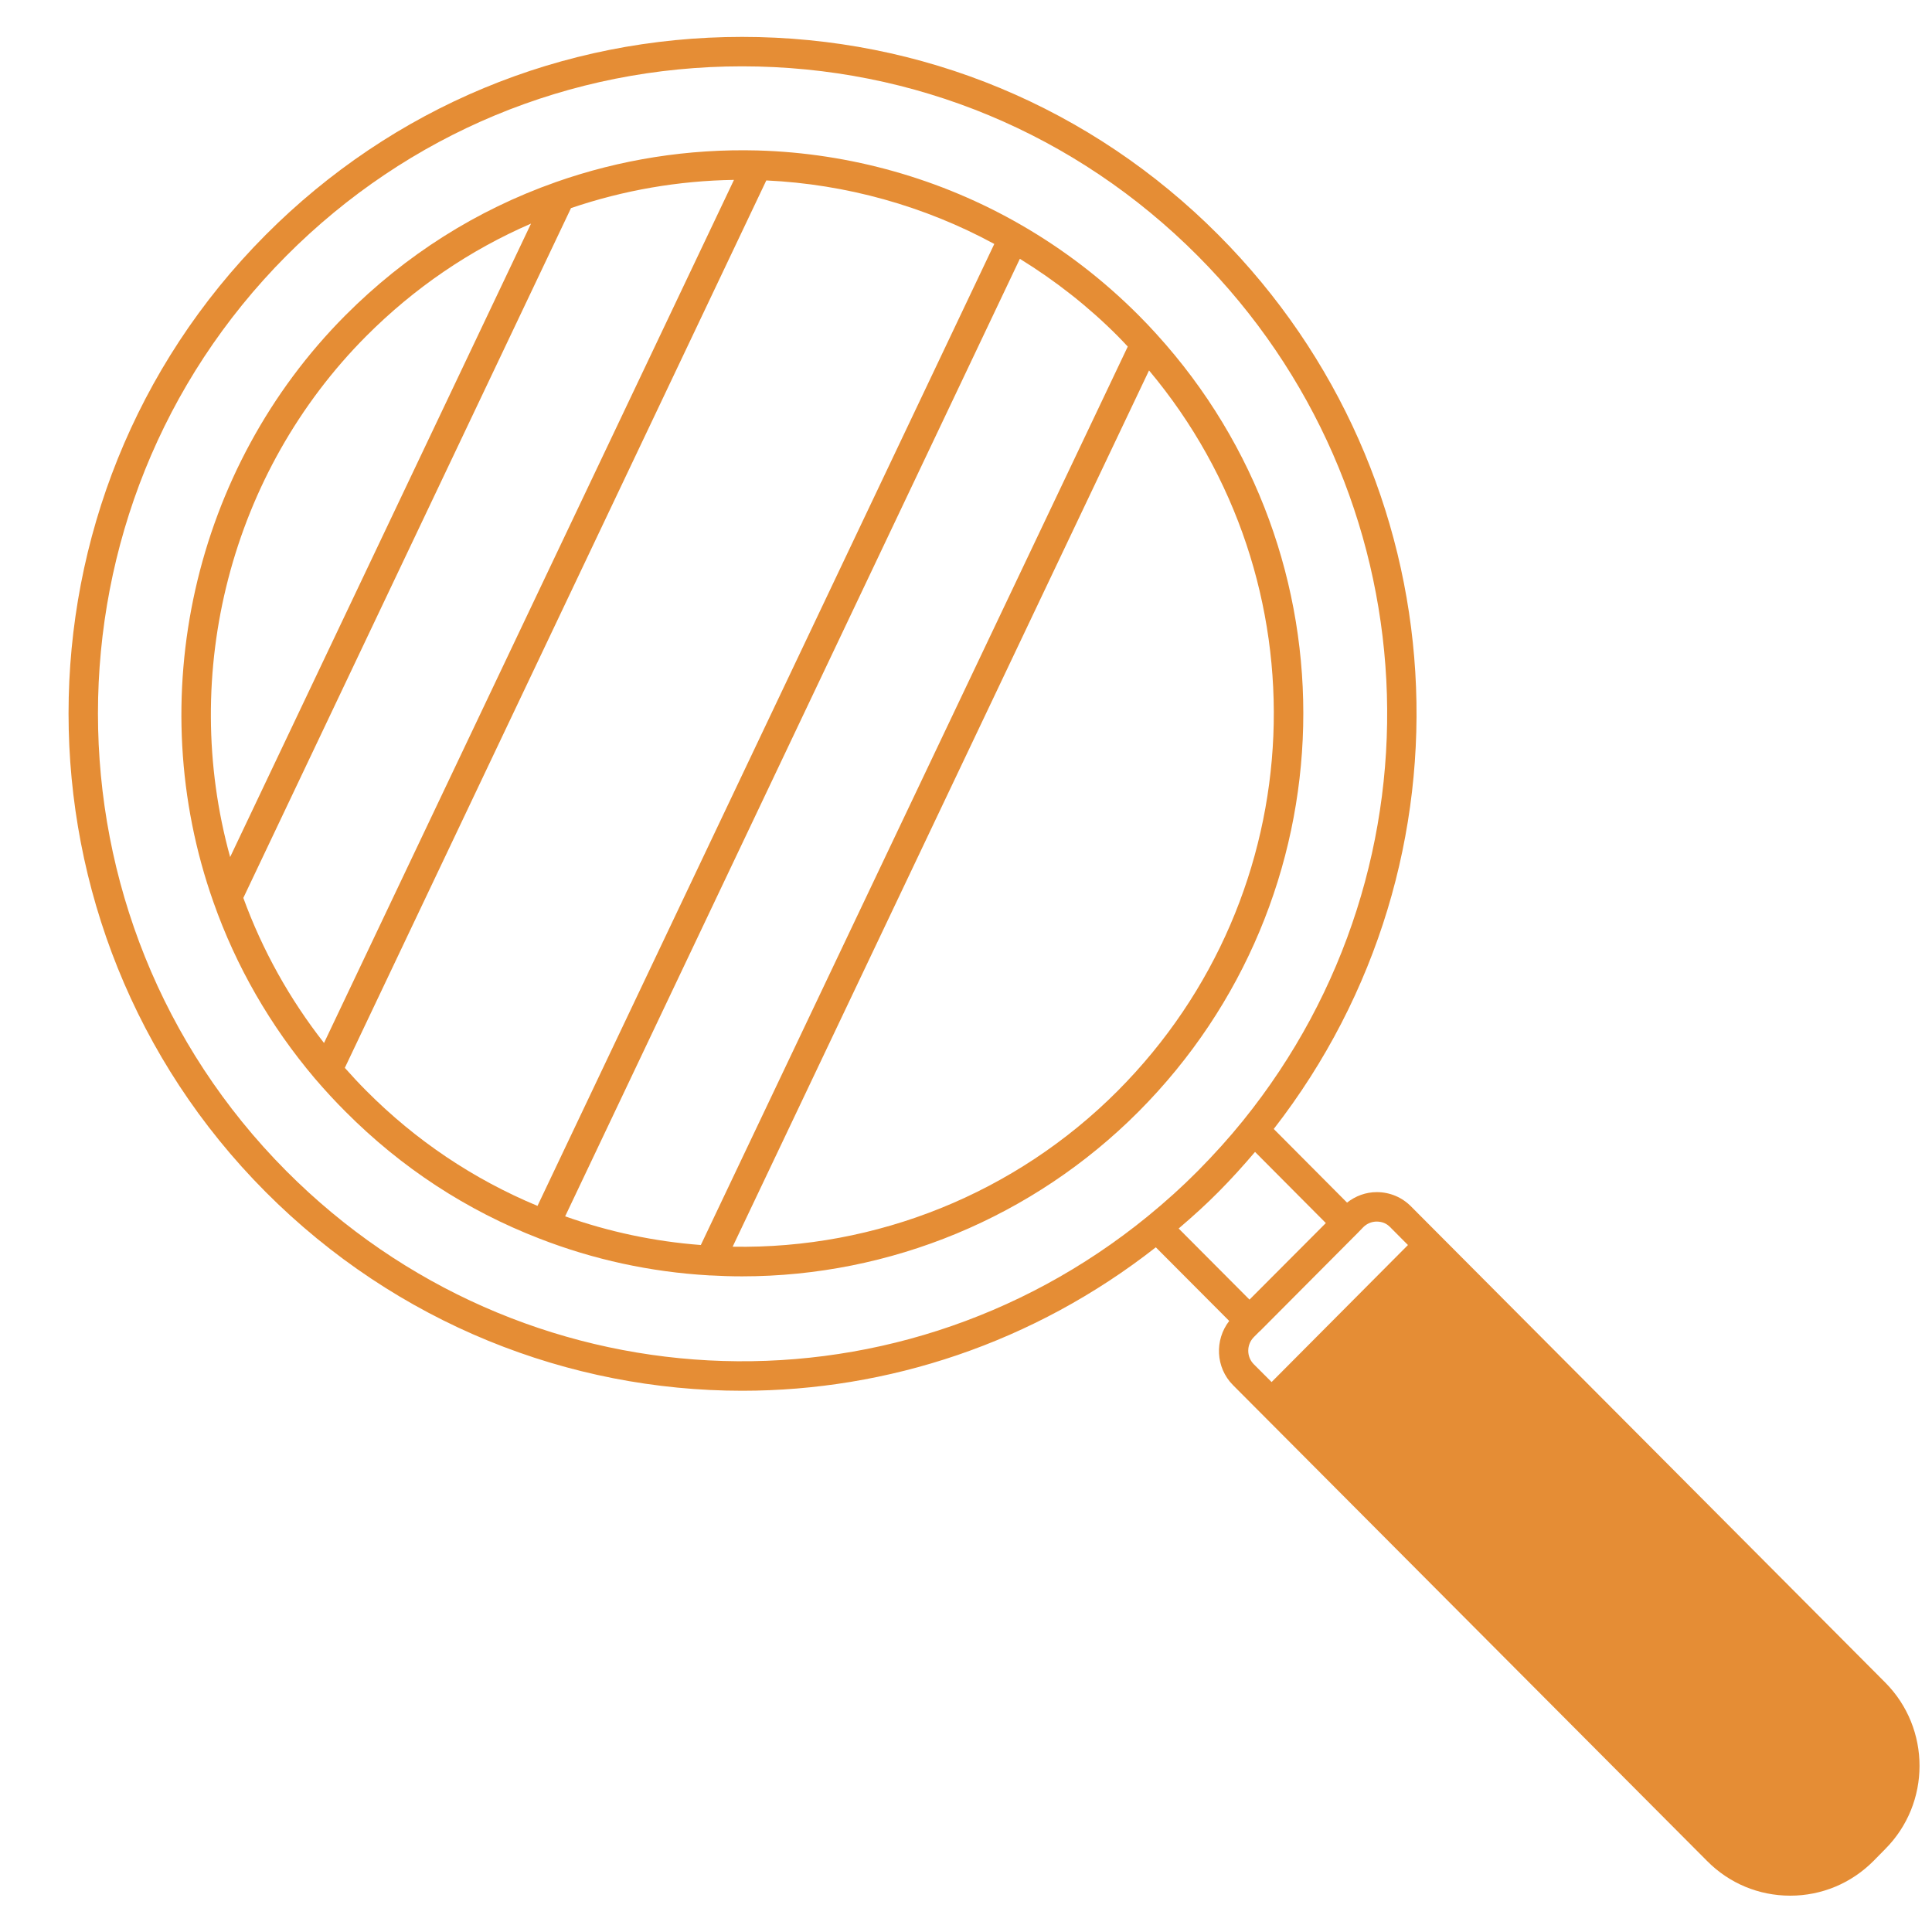
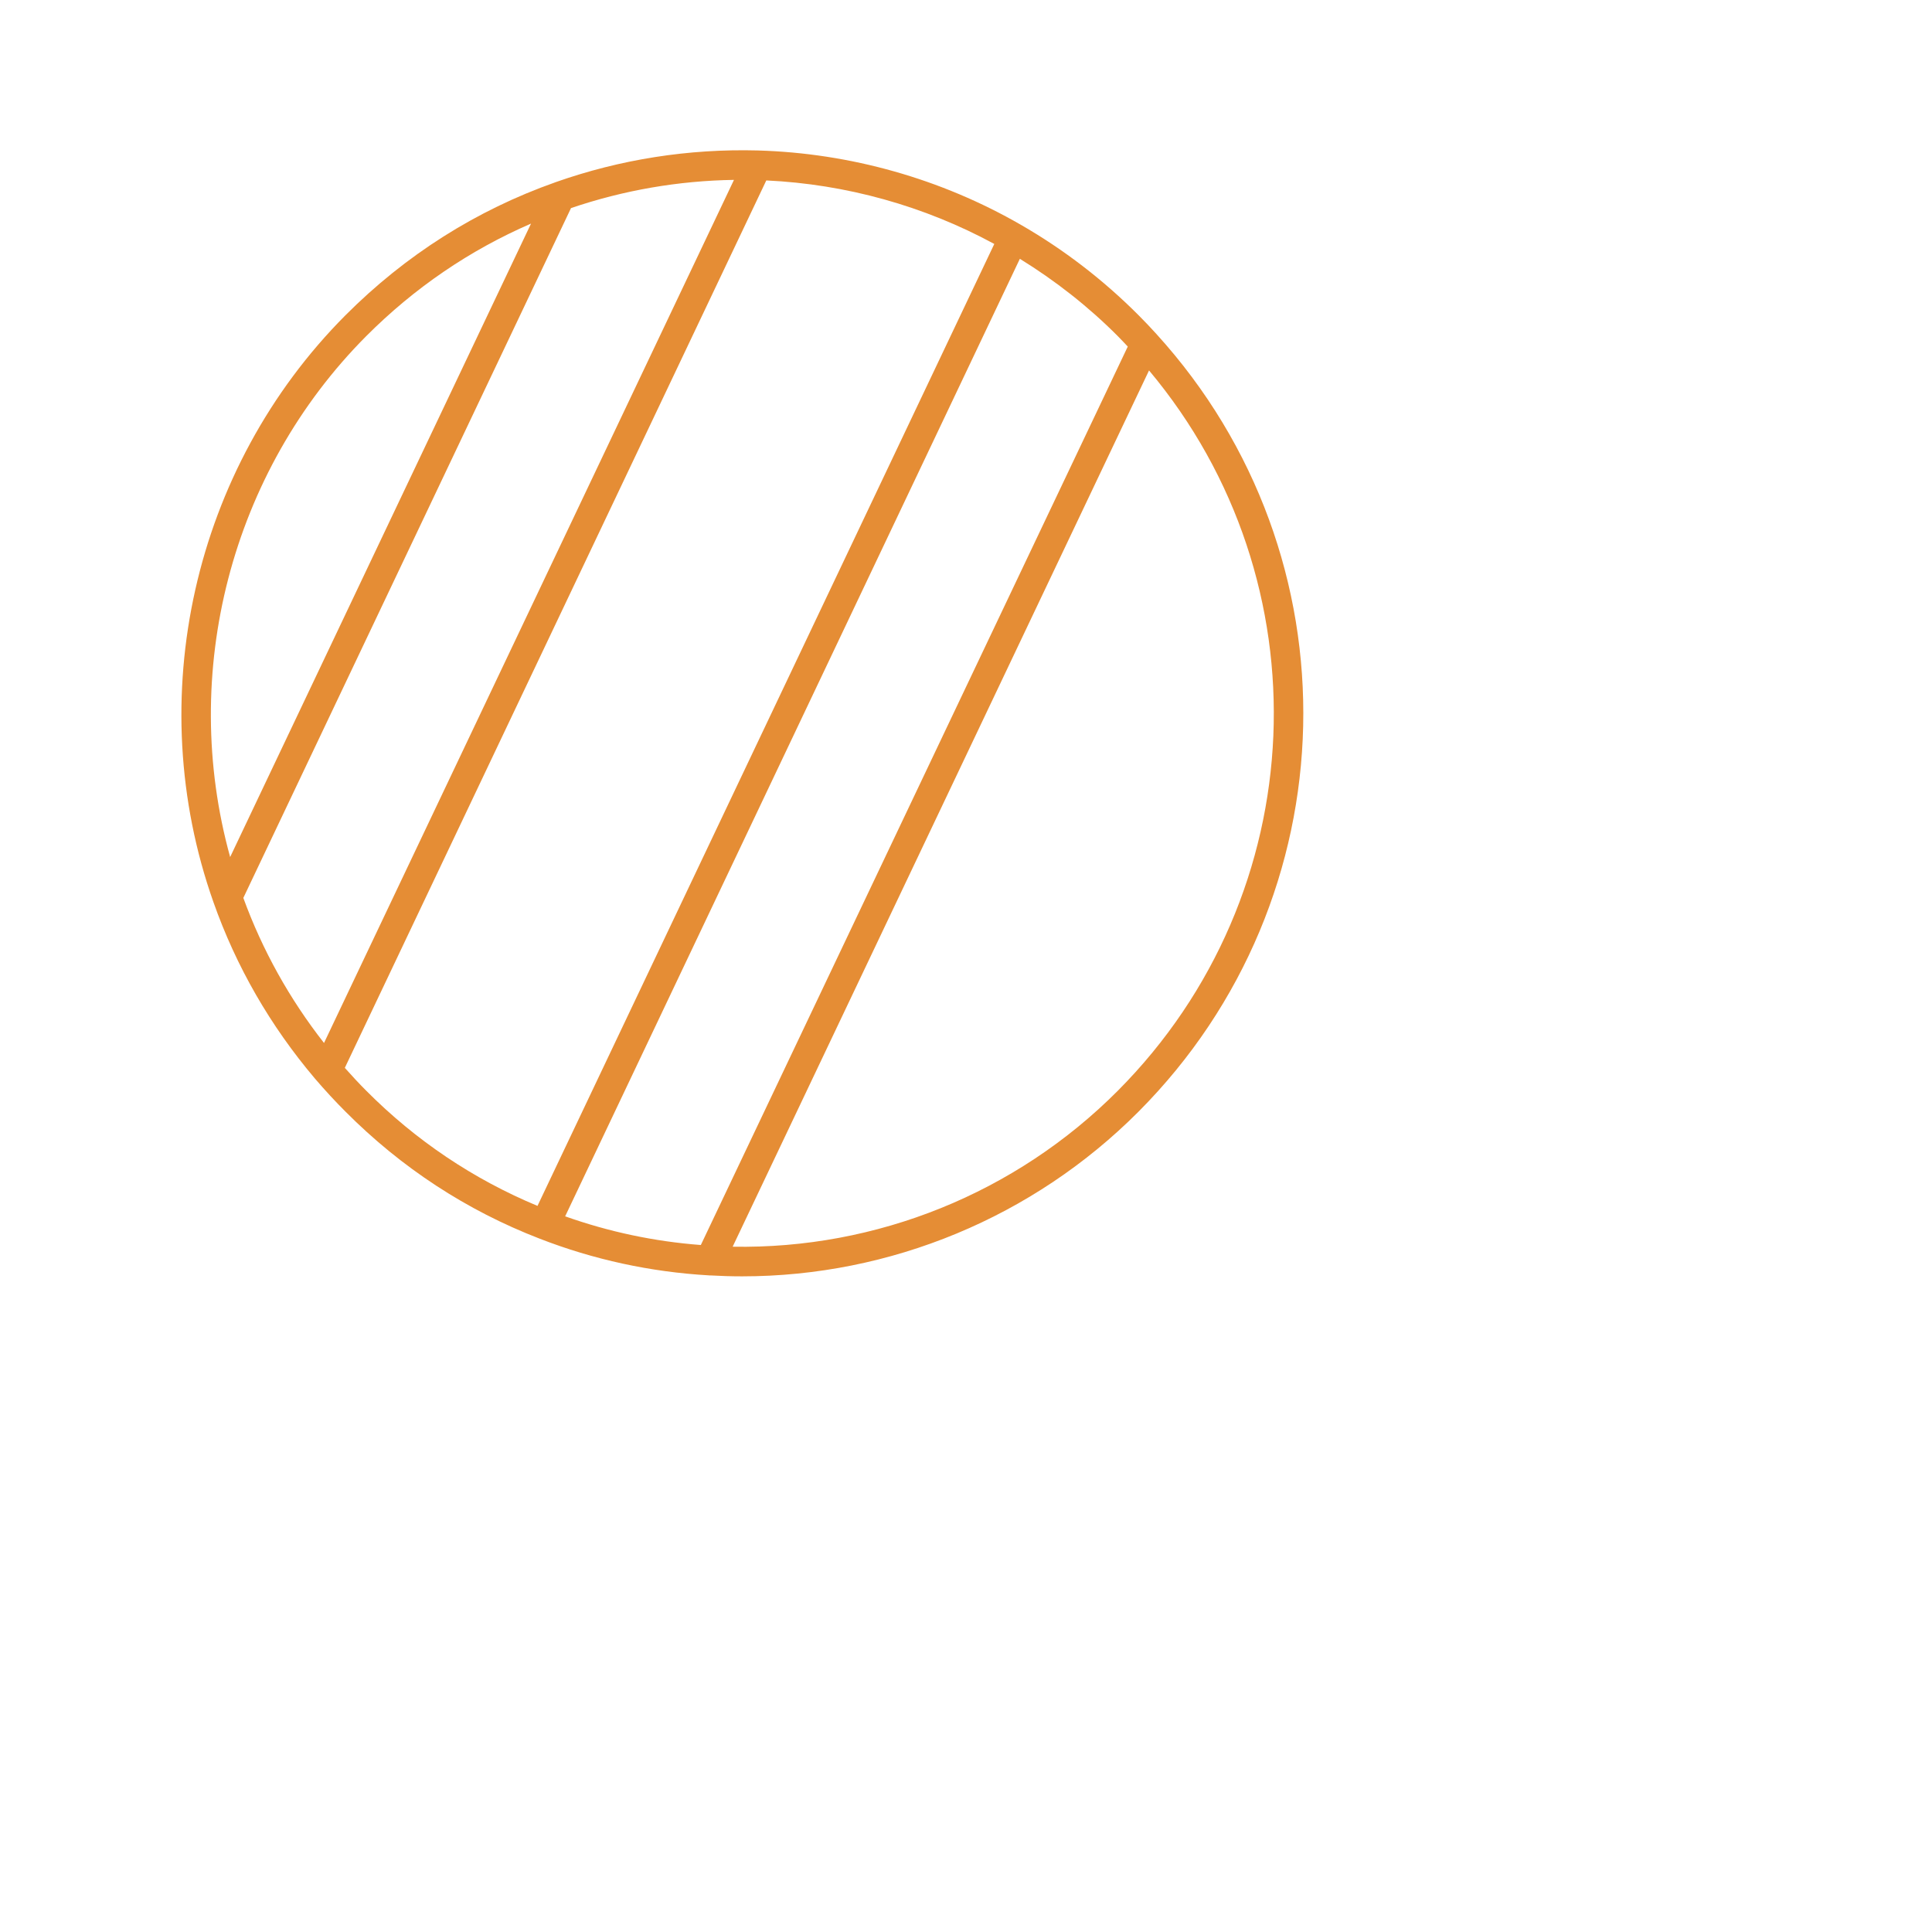
<svg xmlns="http://www.w3.org/2000/svg" width="500" zoomAndPan="magnify" viewBox="0 0 375 375" height="500" preserveAspectRatio="xMidYMid meet" version="1.0">
  <defs>
    <clipPath id="7981401ef0">
-       <path d="M 13 7.16 L 373 7.16 L 373 367.91 L 13 367.91 Z M 13 7.16 " clip-rule="nonzero" />
-     </clipPath>
+       </clipPath>
  </defs>
  <path fill="#e58d35" d="M 224.461 64.832 C 224.461 64.828 224.457 64.824 224.453 64.82 C 224.449 64.816 224.445 64.812 224.441 64.809 C 223.32 63.574 222.18 62.367 221.004 61.195 C 214.172 54.34 206.492 48.434 198.168 43.645 C 182.691 34.715 165.043 29.723 147.129 29.207 C 147.121 29.207 147.105 29.207 147.094 29.207 C 147.082 29.207 147.07 29.203 147.059 29.203 C 133.629 28.855 120.434 30.922 107.82 35.367 C 107.82 35.371 107.812 35.371 107.809 35.375 C 92.445 40.801 78.734 49.484 67.051 61.195 C 37.496 90.863 27.441 135.582 41.43 175.109 C 45.828 187.586 52.445 199.09 61.098 209.312 C 63.02 211.559 65.023 213.734 67.051 215.758 C 77.875 226.641 90.547 234.938 104.711 240.41 C 115.199 244.492 126.266 246.895 137.582 247.547 C 137.609 247.547 137.633 247.547 137.66 247.547 C 137.691 247.547 137.719 247.57 137.754 247.57 C 137.785 247.57 137.812 247.559 137.84 247.555 C 139.914 247.676 141.984 247.738 144.047 247.738 C 172.809 247.738 200.559 236.281 221 215.758 C 262.258 174.328 263.77 108.035 224.461 64.832 Z M 218.898 67.27 L 136.031 241.656 C 127 240.973 118.172 239.094 109.695 236.09 L 197.953 50.234 C 204.816 54.469 211.215 59.469 216.957 65.234 C 217.621 65.895 218.254 66.59 218.898 67.27 Z M 142.465 34.914 L 62.891 202.441 C 56.184 193.875 50.93 184.426 47.23 174.285 L 110.832 40.391 C 121.047 36.918 131.664 35.082 142.465 34.914 Z M 71.098 65.227 C 80.453 55.852 91.195 48.547 103.074 43.398 L 44.672 166.352 C 34.789 130.652 44.781 91.648 71.098 65.227 Z M 66.93 207.27 L 148.738 35.023 C 164.215 35.742 179.41 39.98 192.992 47.352 L 104.328 234.062 C 91.906 228.887 80.727 221.402 71.098 211.719 C 69.684 210.305 68.293 208.801 66.93 207.27 Z M 216.953 211.727 C 197.148 231.605 170.102 242.488 142.207 241.984 L 223.027 71.902 C 257.375 112.867 255.047 173.473 216.953 211.727 Z M 216.953 211.727 " fill-opacity="1" fill-rule="nonzero" />
  <g clip-path="url(#7981401ef0)">
-     <path fill="#e58d35" d="M 365.906 326.562 L 273.883 234.168 C 272.121 232.383 269.766 231.398 267.258 231.391 C 267.25 231.391 267.242 231.391 267.234 231.391 C 265.113 231.391 263.125 232.125 261.461 233.426 L 247.234 219.133 C 287.848 166.883 283.449 92.746 236.52 45.621 C 211.82 20.816 178.973 7.16 144.027 7.16 C 109.082 7.16 76.234 20.816 51.535 45.621 C 0.562 96.824 0.562 180.133 51.535 231.336 C 77.043 256.941 110.488 269.945 144.062 269.945 C 172.285 269.945 200.582 260.723 224.344 242.102 L 238.59 256.395 C 235.73 260.082 235.938 265.43 239.309 268.836 L 331.359 361.23 C 335.652 365.559 341.367 367.941 347.461 367.949 C 347.465 367.949 347.473 367.949 347.48 367.949 C 353.574 367.949 359.305 365.562 363.629 361.227 L 365.898 358.922 C 374.805 350.012 374.809 335.496 365.906 326.562 Z M 228.777 238.453 C 231.512 236.117 234.109 233.773 236.527 231.328 C 239.074 228.762 241.402 226.172 243.602 223.586 L 257.344 237.395 L 242.527 252.254 Z M 55.582 227.301 C 6.824 178.324 6.824 98.633 55.582 49.652 C 79.203 25.938 110.613 12.875 144.027 12.875 C 177.441 12.875 208.848 25.938 232.473 49.652 C 277.945 95.316 281.707 167.508 241.223 217.578 C 238.617 220.801 235.672 224.074 232.469 227.309 C 229.48 230.32 226.312 233.191 222.773 236.078 L 222.777 236.078 C 172.941 276.727 101.066 272.953 55.582 227.301 Z M 243.375 259.523 L 244.488 258.406 C 244.516 258.379 244.555 258.367 244.582 258.344 L 262.582 240.262 L 263.441 239.402 L 264.613 238.195 C 265.32 237.492 266.25 237.105 267.234 237.105 C 268.348 237.129 269.137 237.488 269.832 238.191 L 273.281 241.66 L 246.816 268.254 L 243.367 264.805 C 241.922 263.352 241.922 260.988 243.375 259.523 Z M 243.375 259.523 " fill-opacity="1" fill-rule="nonzero" />
-   </g>
+     </g>
</svg>